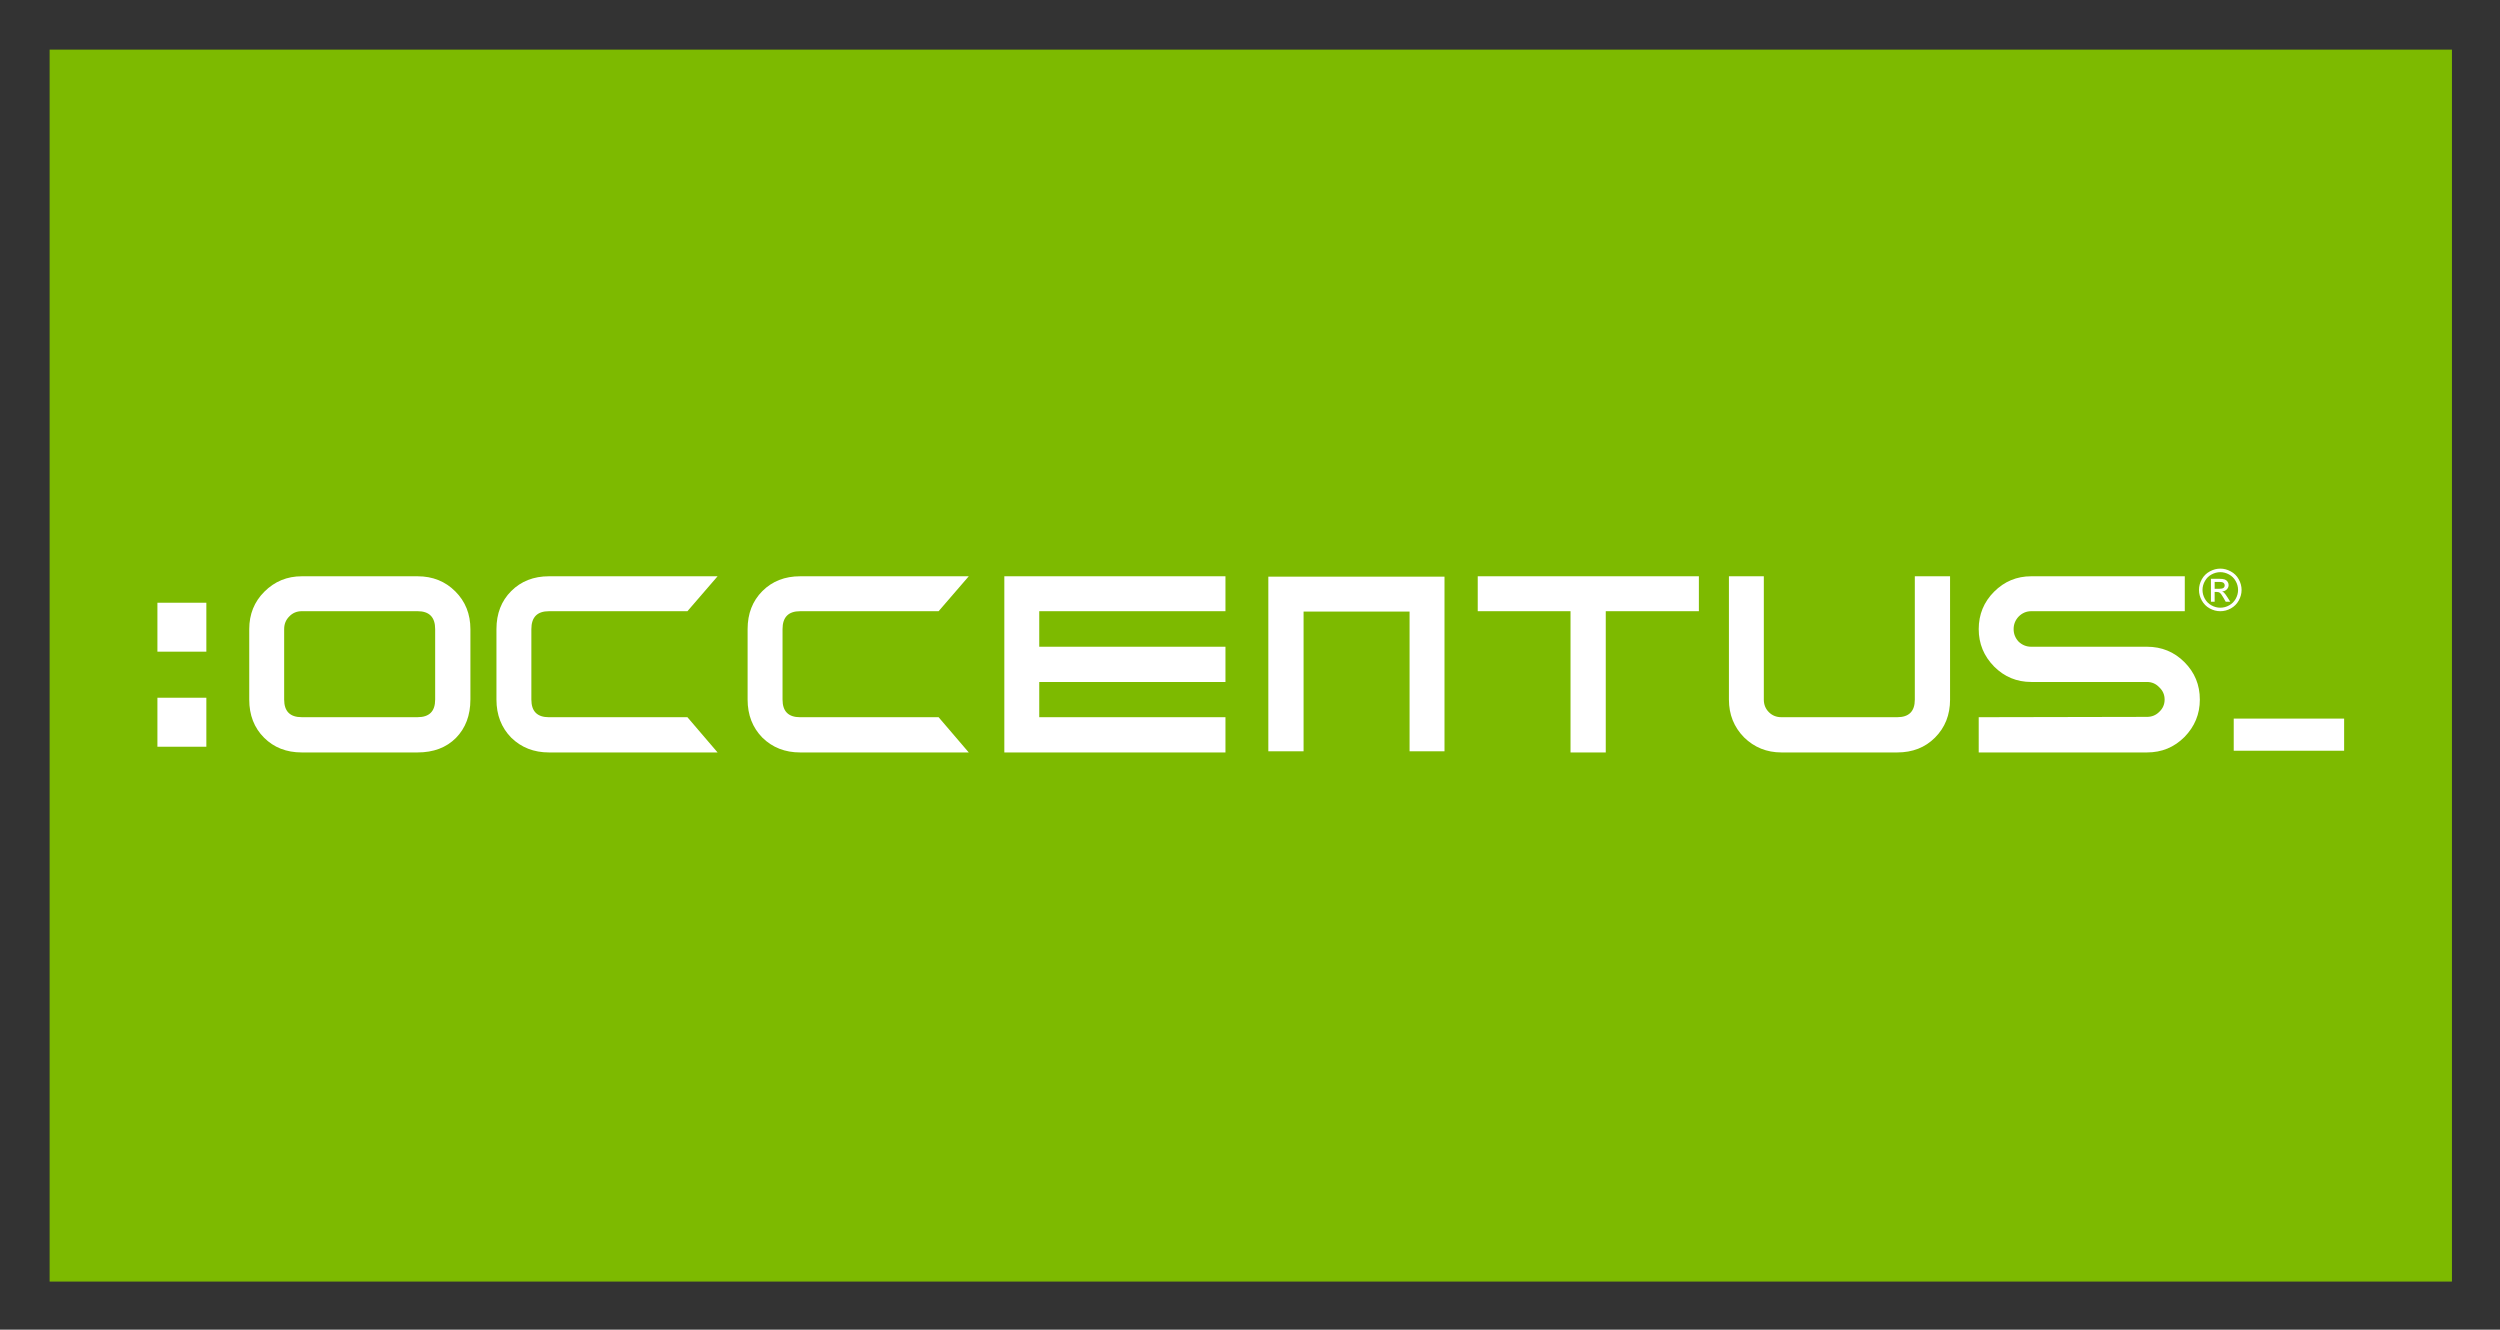
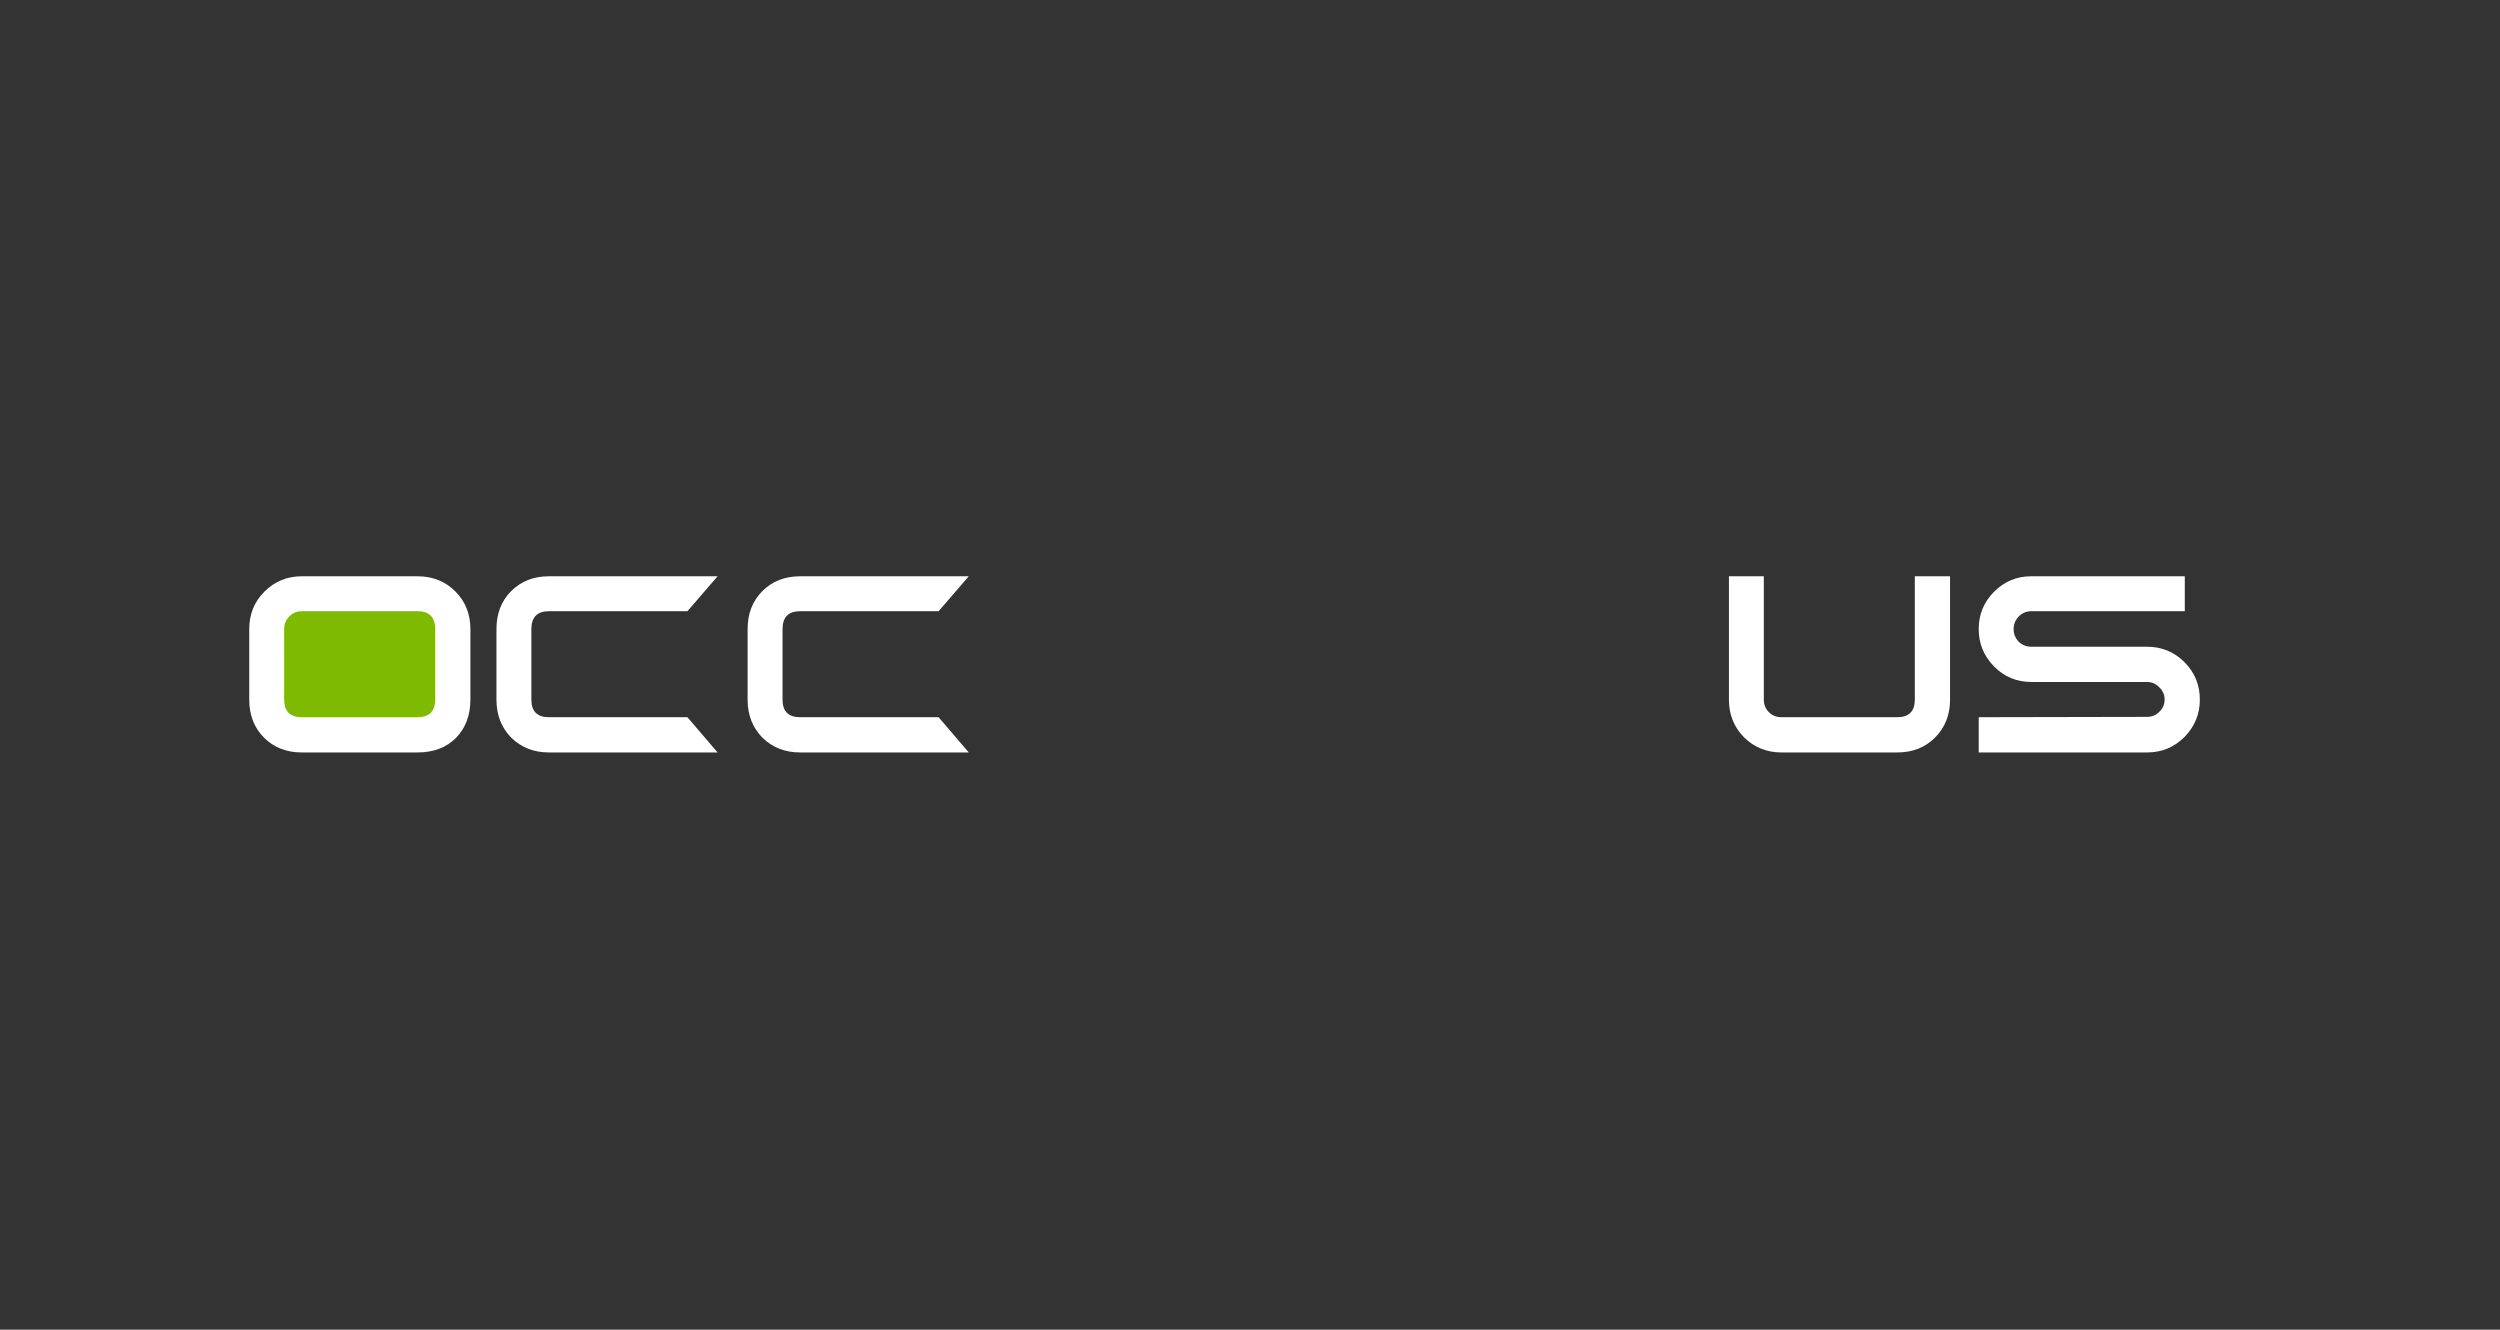
<svg xmlns="http://www.w3.org/2000/svg" role="img" viewBox="-16.11 -16.11 811.72 431.72">
  <rect x="-16.11" y="-16.11" width="811.72" height="431.72" fill="#333333" stroke="none" />
  <title>Occentus (KCSP) logo</title>
  <g fill-rule="evenodd" clip-rule="evenodd">
-     <path fill="#7dba00" stroke="#7dba00" stroke-miterlimit="3.864" stroke-width=".438" d="M.219.219h779.562v399.562H.219z" />
    <path fill="#fff" d="M136.622 211.041c0 5.106-1.568 9.261-4.7 12.459-3.131 3.131-7.292 4.7-12.459 4.7H81.87c-4.972 0-9.055-1.602-12.253-4.8-3.198-3.198-4.8-7.319-4.8-12.359v-22.882c0-4.833 1.635-8.888 4.906-12.153 3.337-3.337 7.386-5.006 12.153-5.006h37.593c4.9 0 8.982 1.635 12.253 4.906 3.27 3.265 4.906 7.353 4.906 12.258v22.876z" />
    <path fill="#7dba00" d="M125.181 211.041v-22.882c0-3.882-1.908-5.823-5.718-5.823H81.87c-1.63 0-2.992.578-4.082 1.735-1.085 1.09-1.635 2.447-1.635 4.082v22.882c0 3.815 1.908 5.717 5.718 5.717H119.463c3.81 0 5.718-1.897 5.718-5.712z" />
    <path fill="#fff" d="M216.88 228.2h-54.746c-4.906 0-8.988-1.602-12.258-4.8-3.198-3.27-4.794-7.386-4.794-12.359v-22.882c0-5.039 1.596-9.16 4.794-12.358 3.204-3.198 7.292-4.8 12.258-4.8h54.746l-9.789 11.341h-44.957c-3.815 0-5.718 1.941-5.718 5.823v22.882c0 3.816 1.908 5.718 5.718 5.718h44.957zm81.554 0h-54.746c-4.906 0-8.988-1.602-12.258-4.8-3.198-3.27-4.8-7.386-4.8-12.359v-22.882c0-5.039 1.602-9.16 4.8-12.358 3.204-3.198 7.292-4.8 12.258-4.8h54.746l-9.789 11.341h-44.957c-3.816 0-5.718 1.941-5.718 5.823v22.882c0 3.816 1.908 5.718 5.718 5.718h44.957z" />
-     <path fill="#fff" d="M381.782 228.199h-71.799v-57.199h71.799V182.341h-60.463v11.541h60.463v11.441h-60.463v11.441h60.463zM535.496 182.341h-30.234v45.858h-11.441V182.341H463.692V171h71.804z" />
    <path fill="#fff" d="M617.054 211.041c0 4.972-1.635 9.088-4.906 12.359-3.198 3.204-7.286 4.8-12.253 4.8h-37.587c-4.767 0-8.821-1.635-12.158-4.906-3.27-3.337-4.9-7.42-4.9-12.253v-40.04h11.33v40.04c0 1.63.551 2.992 1.641 4.082 1.084 1.09 2.447 1.635 4.082 1.635h37.587c3.815 0 5.718-1.908 5.718-5.717v-40.04h11.441v40.04zm81.098 0c0 4.699-1.669 8.749-5 12.153-3.337 3.337-7.386 5.006-12.158 5.006h-54.64V216.759l54.64-.106c1.568 0 2.898-.545 3.988-1.635 1.157-1.09 1.735-2.419 1.735-3.982 0-1.569-.578-2.898-1.735-3.982-1.09-1.157-2.419-1.735-3.988-1.735h-37.587c-4.7 0-8.716-1.668-12.053-5.006-3.337-3.404-5-7.453-5-12.153 0-4.767 1.669-8.816 5-12.153 3.337-3.337 7.353-5.006 12.053-5.006h49.857v11.34h-49.857c-1.563 0-2.926.579-4.082 1.735-1.09 1.157-1.635 2.519-1.635 4.082 0 1.563.545 2.925 1.635 4.088 1.157 1.084 2.52 1.635 4.082 1.635h37.587c4.767 0 8.821 1.663 12.158 5 3.337 3.337 5 7.391 5 12.158z" />
-     <path fill="#fff" d="M430.02 182.458h-22.876v45.368h-11.441v-56.704h57.199v56.704H441.561V182.458z" />
-     <path fill="#fff" d="M709.154 217.221H745v10.429h-35.846zM35 210.446h15.89v15.89H35zm0-30.857h15.89v15.89H35zm669.793-11.074c1.162 0 2.297.301 3.398.901 1.107.589 1.969 1.446 2.586 2.553.612 1.107.929 2.264.929 3.465 0 1.19-.312 2.336-.918 3.437-.606 1.096-1.463 1.958-2.558 2.564-1.096.606-2.236.906-3.437.906-1.201 0-2.347-.301-3.443-.906-1.096-.606-1.952-1.469-2.558-2.564-.612-1.101-.918-2.247-.918-3.437 0-1.201.312-2.358.929-3.465.617-1.112 1.491-1.963 2.592-2.553 1.107-.606 2.242-.901 3.398-.901zm0 1.146c-.973 0-1.919.252-2.842.751-.918.495-1.635 1.207-2.152 2.136-.523.923-.784 1.886-.784 2.887 0 .996.256 1.952.762 2.87.512.912 1.229 1.624 2.147 2.136.918.512 1.874.762 2.87.762.996 0 1.952-.252 2.87-.762.918-.512 1.63-1.224 2.136-2.136.512-.917.762-1.869.762-2.87 0-1.001-.256-1.964-.779-2.887-.517-.929-1.235-1.641-2.158-2.136-.918-.501-1.863-.751-2.831-.751zm-3.037 9.595v-7.442h2.558c.873 0 1.507.074 1.902.212.389.134.701.374.934.717.234.346.345.707.345 1.09 0 .545-.194 1.018-.584 1.419-.384.407-.895.628-1.535.678.261.11.467.24.628.395.3.297.662.784 1.096 1.474l.912 1.457h-1.468l-.662-1.173c-.523-.923-.94-1.502-1.257-1.735-.222-.171-.545-.256-.962-.256h-.706v3.165zm1.207-4.188h1.457c.695 0 1.168-.106 1.424-.313.256-.203.378-.484.378-.823 0-.216-.062-.411-.178-.584-.122-.171-.294-.305-.517-.39-.211-.09-.612-.13-1.201-.13h-1.363z" />
  </g>
</svg>